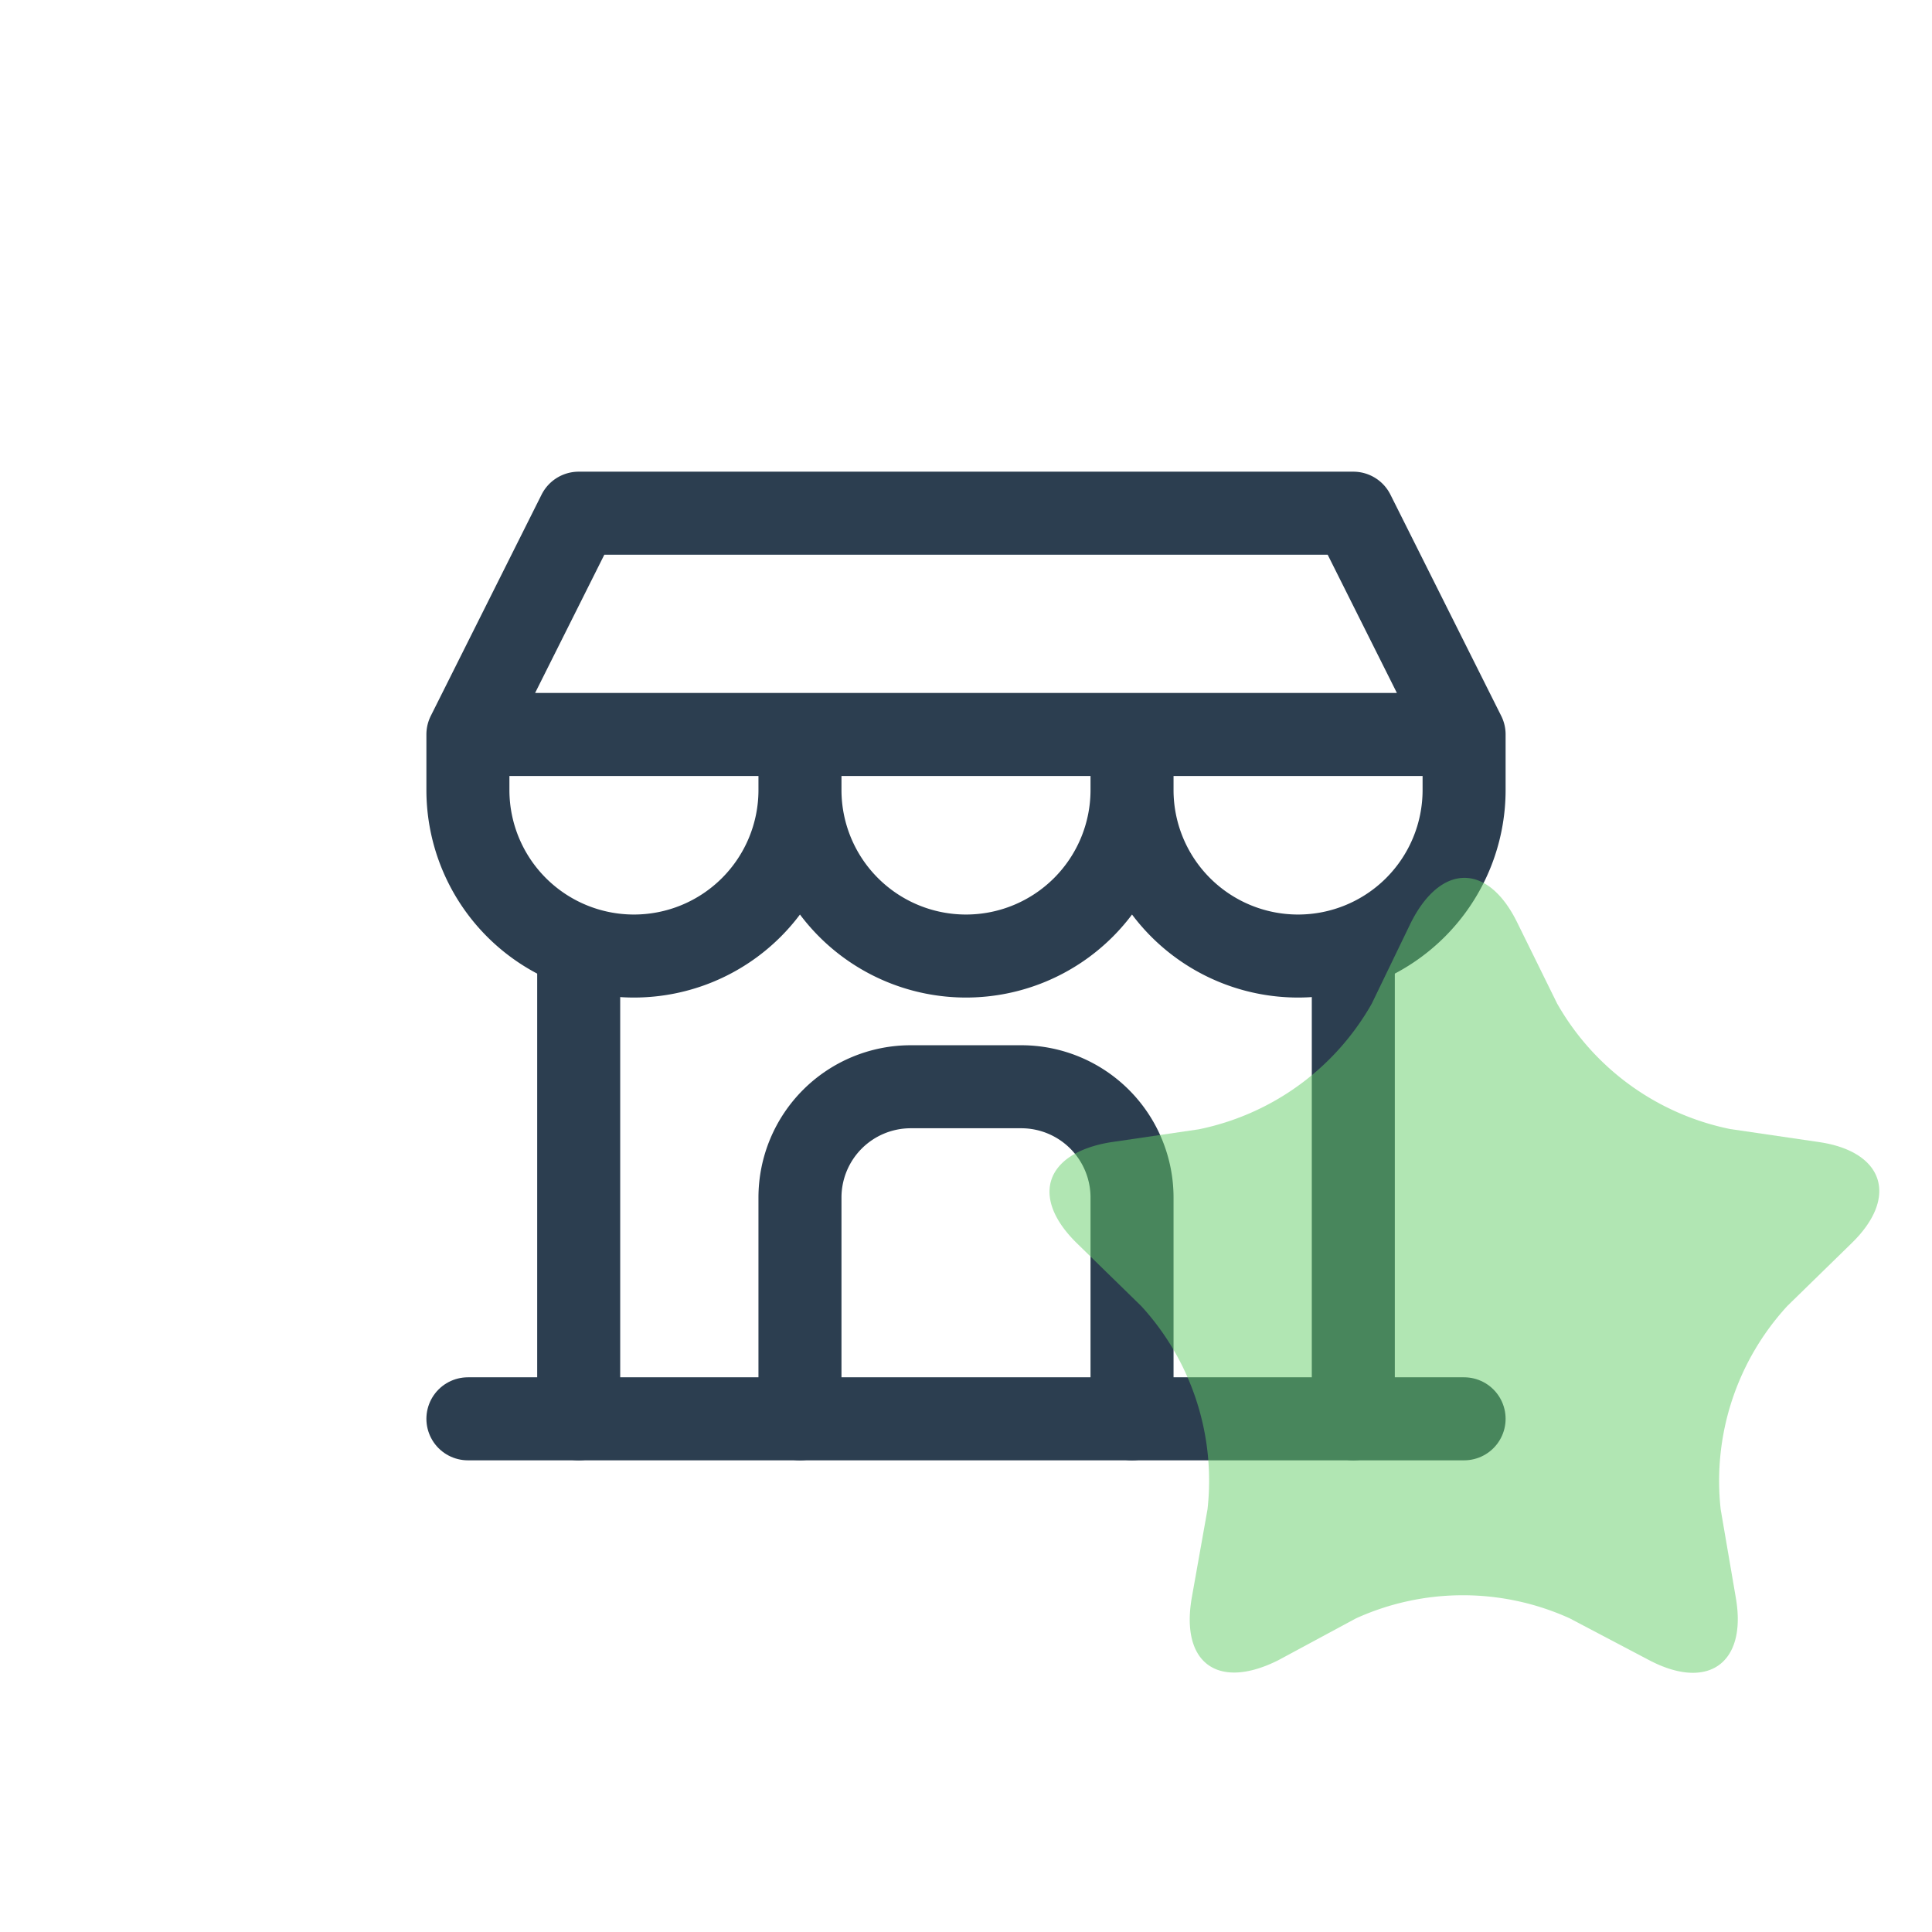
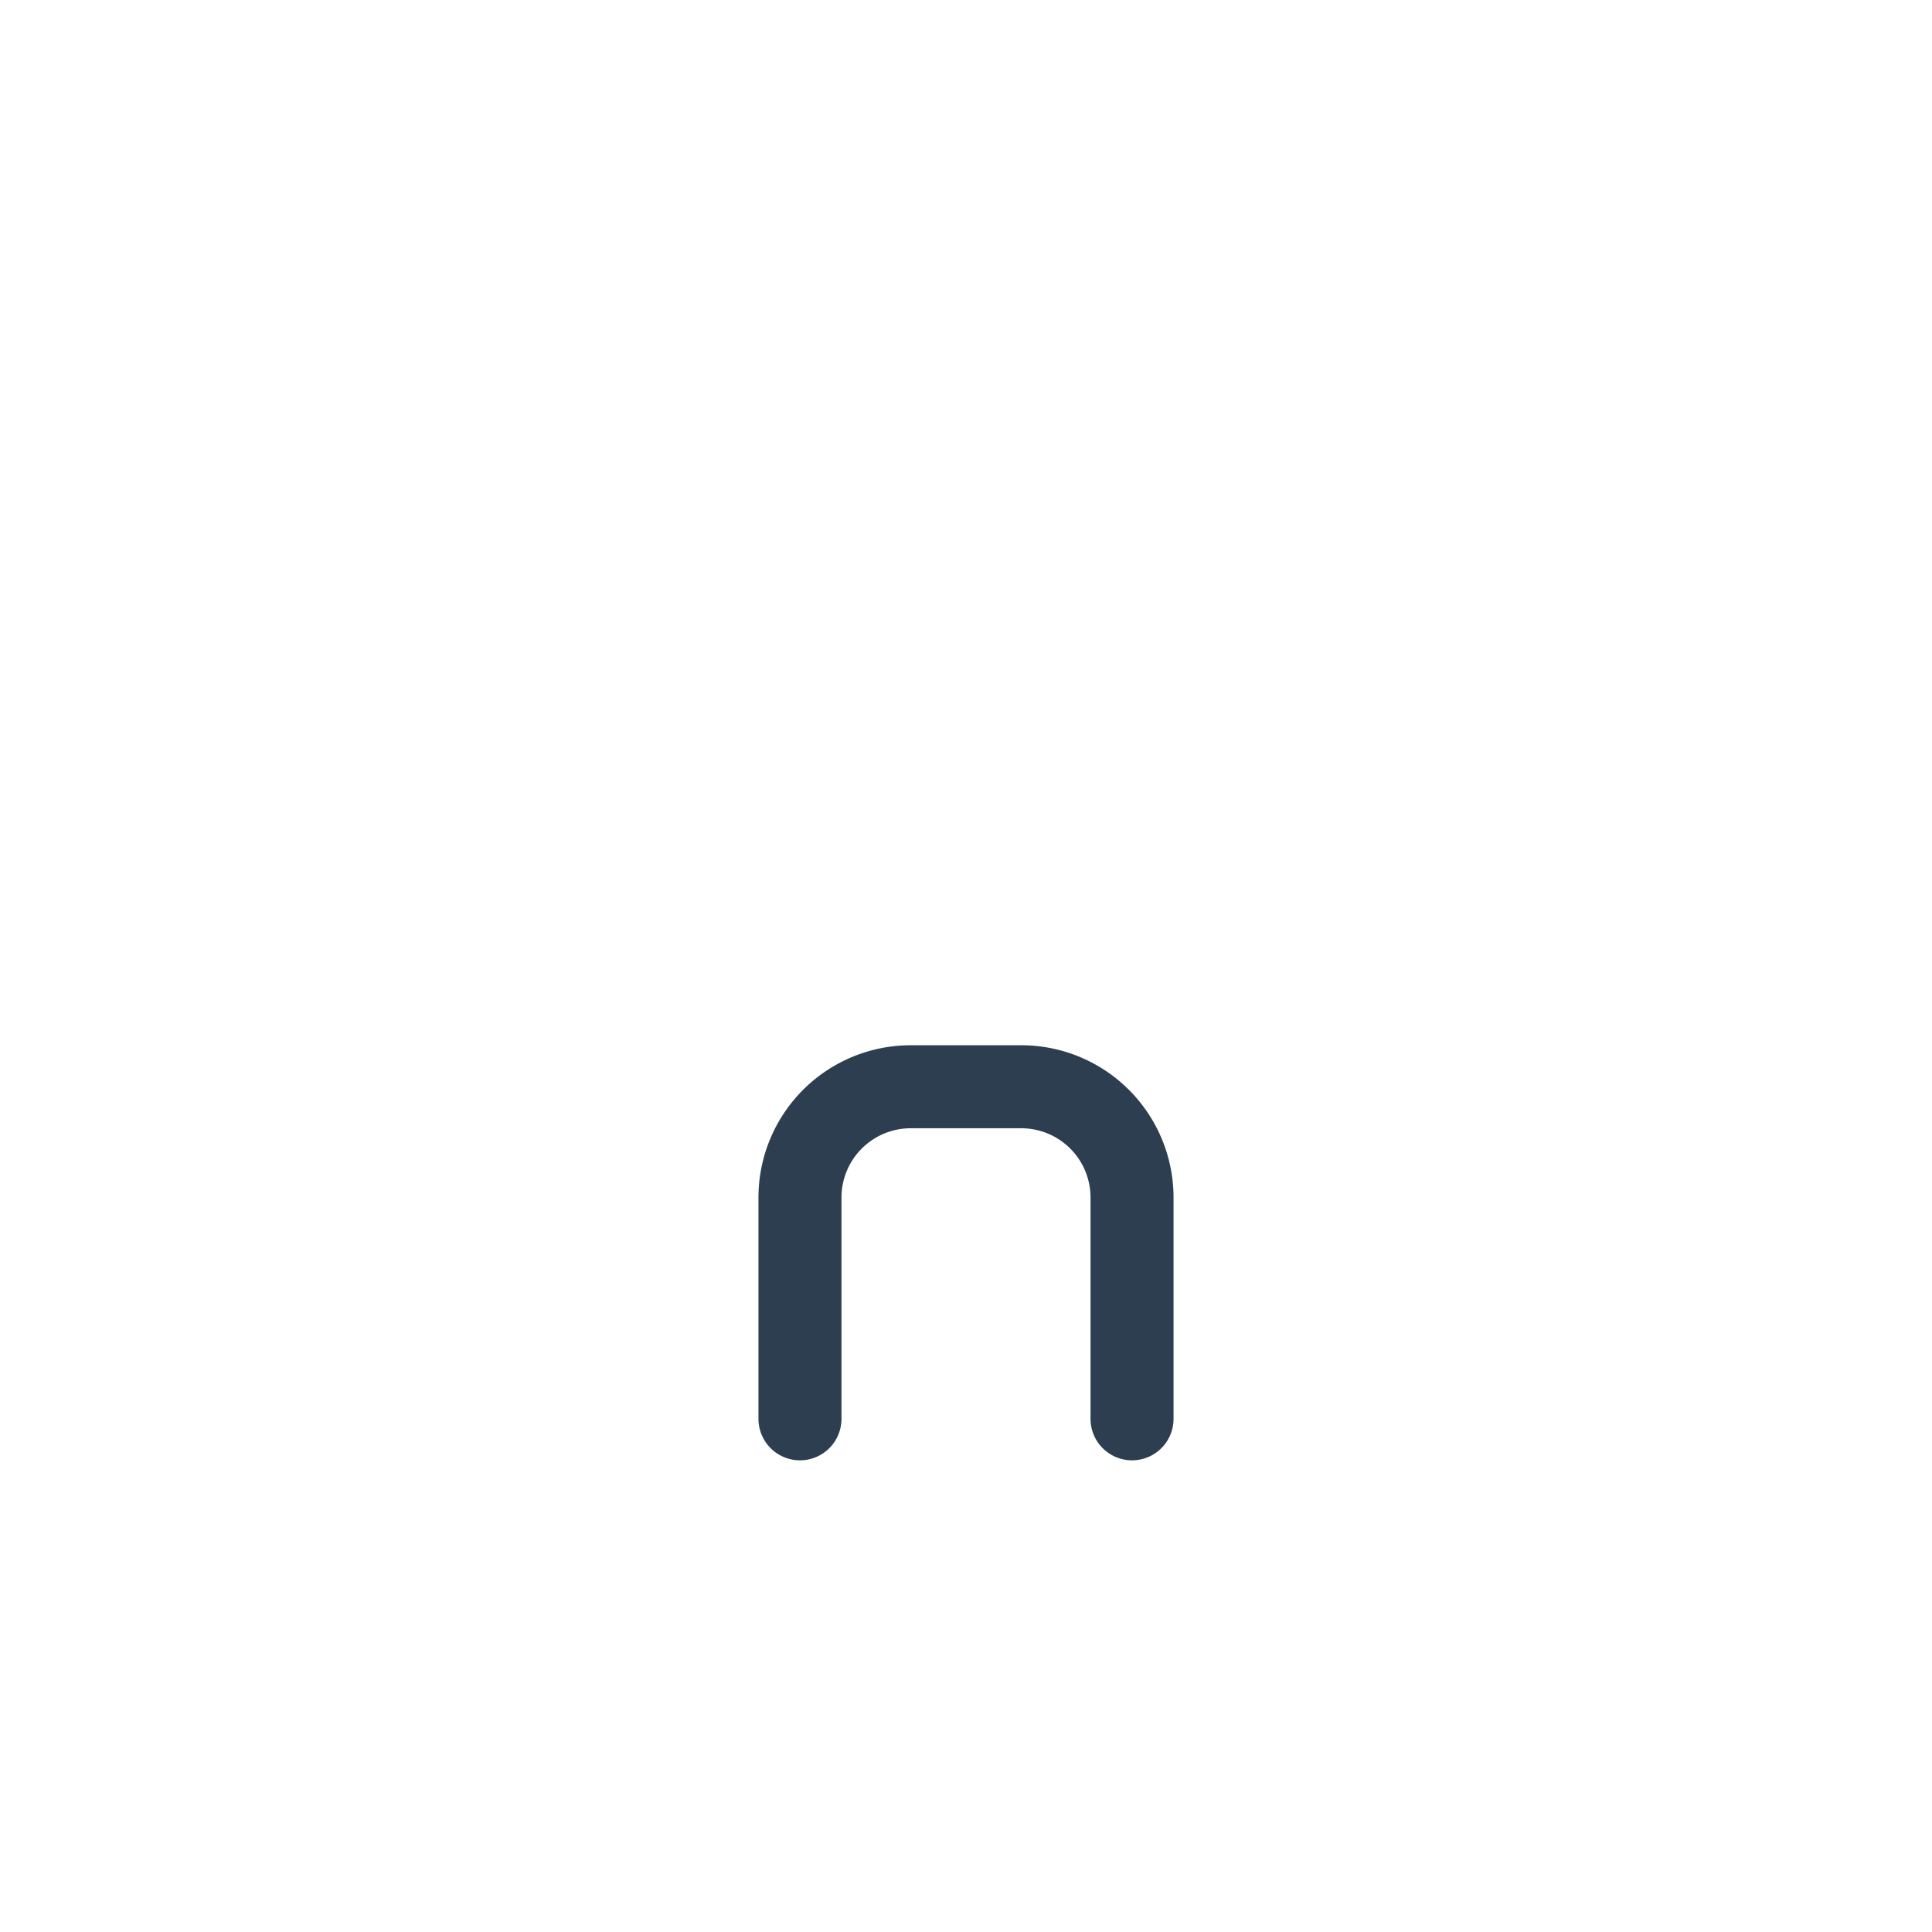
<svg xmlns="http://www.w3.org/2000/svg" viewBox="0 0 64 64">
  <defs>
    <style>.cls-1{fill:none;stroke:#2c3e50;stroke-linecap:round;stroke-linejoin:round;stroke-width:2.75px;}.cls-2{opacity:0.5;}.cls-3{fill:#63ce68;}</style>
  </defs>
  <g id="レイヤー_1" data-name="レイヤー 1">
-     <line class="cls-1" x1="15.5" y1="47" x2="48.5" y2="47" />
-     <path class="cls-1" d="M15.5,24.33v1.84a5.5,5.5,0,0,0,11,0V24.33m0,1.84a5.5,5.5,0,0,0,11,0V24.33m0,1.84a5.5,5.5,0,0,0,11,0V24.33h-33L19.17,17H44.83l3.67,7.33" />
-     <line class="cls-1" x1="19.17" y1="47" x2="19.17" y2="31.39" />
-     <line class="cls-1" x1="44.83" y1="47" x2="44.83" y2="31.39" />
    <path class="cls-1" d="M26.5,47V39.67A3.67,3.67,0,0,1,30.17,36h3.66a3.67,3.67,0,0,1,3.67,3.67V47" />
  </g>
  <g id="レイヤー_2" data-name="レイヤー 2">
    <g class="cls-2">
-       <path class="cls-3" d="M46.73,30.58c1-2,2.57-2,3.54,0l1.31,2.66a8.55,8.55,0,0,0,5.73,4.16l2.93.43c2.17.31,2.67,1.83,1.09,3.36l-2.12,2.07A8.56,8.56,0,0,0,57,50l.5,2.92c.38,2.17-.91,3.1-2.86,2.08L52,53.61a8.57,8.57,0,0,0-7.08,0L42.34,55c-2,1-3.24.09-2.86-2.08L40,50a8.56,8.56,0,0,0-2.19-6.73l-2.12-2.07c-1.58-1.53-1.08-3,1.09-3.36l2.93-.43a8.55,8.55,0,0,0,5.73-4.16Z" />
-     </g>
+       </g>
  </g>
</svg>